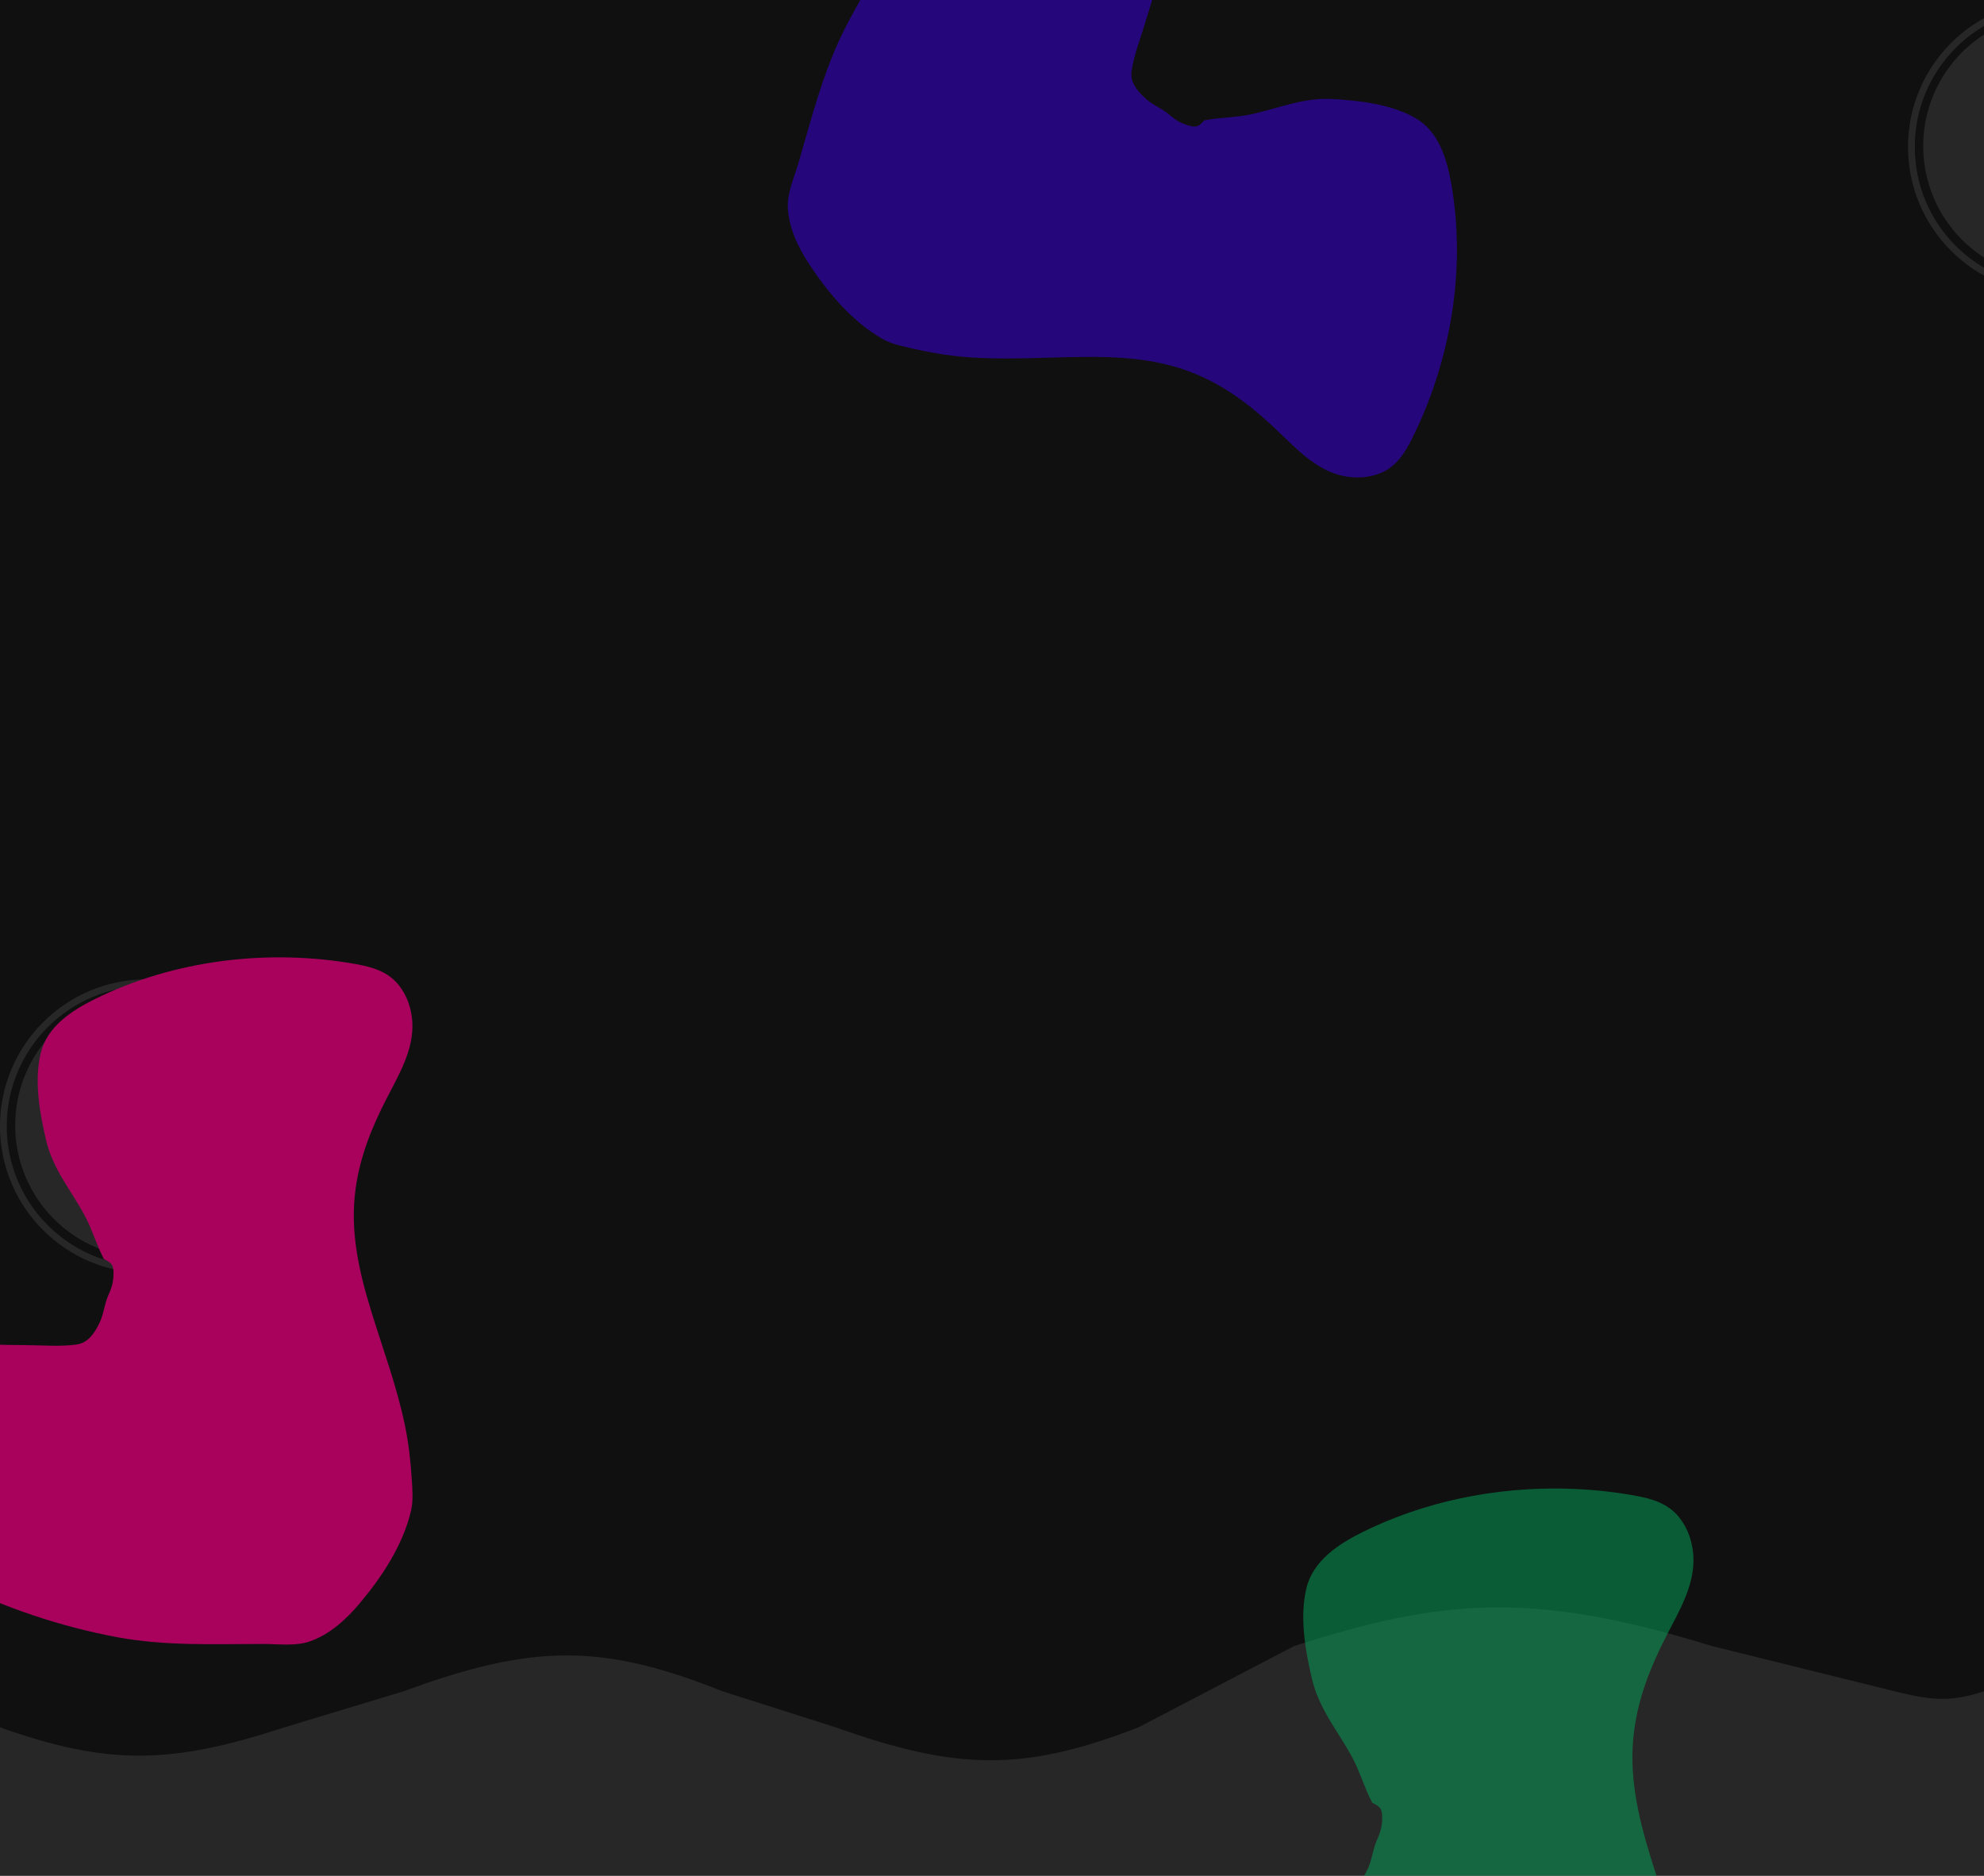
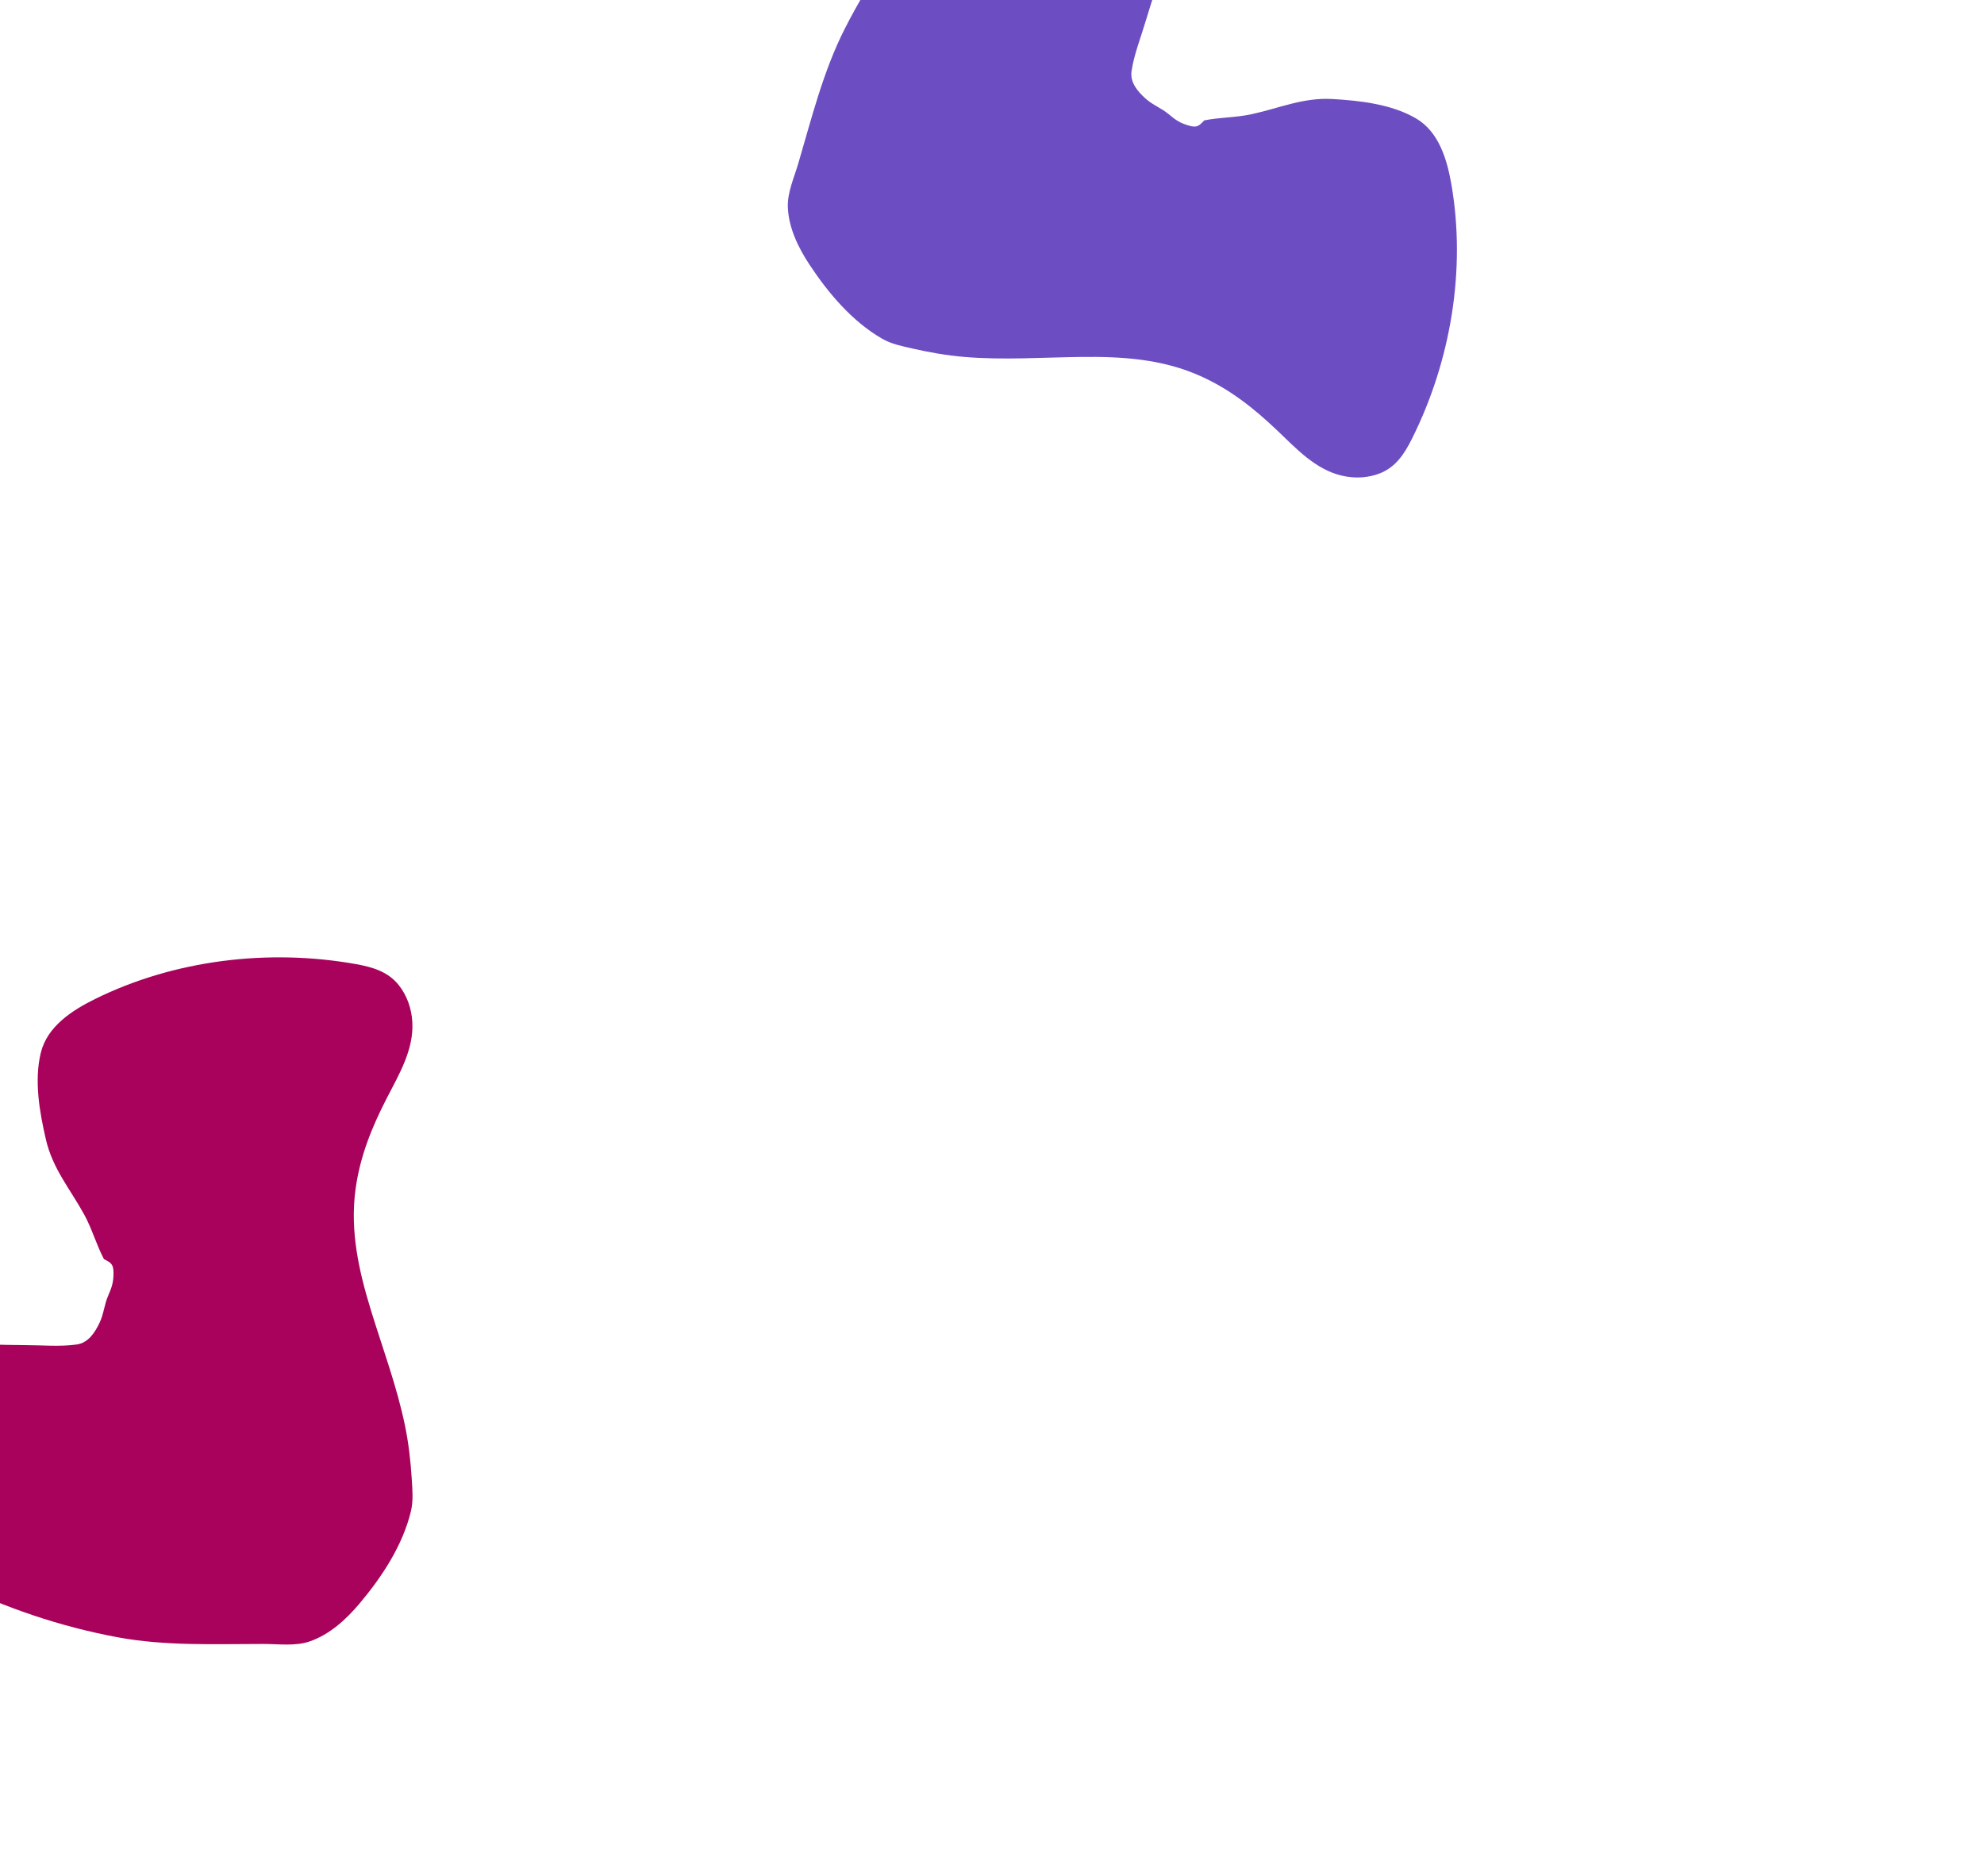
<svg xmlns="http://www.w3.org/2000/svg" preserveAspectRatio="xMidYMid slice" viewBox="0 0 1175 1111" fill="none">
  <g clip-path="url(#clip0_774_11359)">
-     <rect width="1175" height="1111" fill="#101010" />
-     <path d="M168.351 1023.08C101.401 1044.95 64.537 1045.84 0 1023.08V1111H1175V1001.67C1154.99 1008.37 1143.23 1006.92 1121.96 1001.67L1013.95 974.914C908.796 942.555 855.559 946.224 766.421 974.914L674.174 1023.08C606.113 1049.44 566.82 1048.63 495.06 1023.08L427.797 1001.67C355.98 972.872 314.575 973.913 239.074 1001.67L168.351 1023.08Z" fill="white" fill-opacity="0.1" />
-     <circle cx="1217.5" cy="86.5" r="78.5" fill="white" fill-opacity="0.1" />
+     <path d="M168.351 1023.08C101.401 1044.95 64.537 1045.84 0 1023.08V1111H1175V1001.67C1154.99 1008.37 1143.23 1006.92 1121.96 1001.67L1013.95 974.914C908.796 942.555 855.559 946.224 766.421 974.914L674.174 1023.08C606.113 1049.44 566.82 1048.63 495.06 1023.08C355.98 972.872 314.575 973.913 239.074 1001.67L168.351 1023.08Z" fill="white" fill-opacity="0.1" />
    <circle cx="1217" cy="87" r="85" stroke="white" stroke-opacity="0.1" stroke-width="4" />
    <circle cx="87.5" cy="666.5" r="78.5" fill="white" fill-opacity="0.1" />
-     <circle cx="87" cy="667" r="85" stroke="white" stroke-opacity="0.1" stroke-width="4" />
    <g filter="url(#filter0_f_774_11359)">
-       <path d="M800.519 1040.22C805.383 1049.09 808.025 1058.84 812.691 1067.72C817.047 1069.89 818.59 1070.85 818.59 1076.13C818.59 1081.98 817.615 1084.95 815.22 1090.44C812.929 1095.69 812.552 1101.63 809.976 1106.99C807.06 1113.06 803.041 1119.35 795.838 1120.36C785.425 1121.82 774.212 1120.74 763.722 1120.74C734.461 1120.74 701.634 1116.84 674.115 1128.87C639.78 1143.88 616.7 1193.46 647.242 1223.32C658.312 1234.14 672.77 1241.6 686.147 1249.03C697.18 1255.17 708.322 1261.25 719.621 1266.89C751.46 1282.79 786.224 1294.45 821.212 1300.93C850.829 1306.42 881.226 1305.05 911.193 1305.05C920.121 1305.05 930.67 1306.51 939.377 1303.55C951.734 1299.35 961.927 1290.04 970.182 1280.27C984.04 1263.86 996.97 1244.29 1002.02 1223.13C1003.54 1216.73 1002.94 1209.92 1002.53 1203.45C1001.83 1192.35 1000.61 1181.39 998.365 1170.49C993.393 1146.32 984.726 1123.22 977.485 1099.7C969.9 1075.06 964.37 1050.56 967.841 1024.7C970.543 1004.58 977.743 986.705 986.942 968.783C994.518 954.023 1003.93 938.55 1002.86 921.279C1002.35 913.134 999.623 905.165 994.526 898.743C987.872 890.359 978.263 887.572 968.028 885.745C914.322 876.162 856.133 883.076 807.074 907.346C792.958 914.329 777.691 924.204 773.74 940.496C769.562 957.724 772.998 977.123 776.924 994.031C781.109 1012.06 791.877 1024.47 800.519 1040.22Z" fill="#02A85B" fill-opacity="0.5" />
      <path d="M741.268 67.637C731.97 69.664 722.464 69.452 713.208 71.298C710.086 74.647 708.813 75.785 704.041 74.378C698.757 72.821 696.337 71.152 692.017 67.531C687.887 64.069 682.62 62.147 678.465 58.398C673.762 54.154 669.146 48.854 670.148 42.09C671.598 32.311 675.558 22.488 678.346 13.028C686.122 -13.359 698.362 -41.927 694.814 -69.944C690.387 -104.902 651.756 -138.908 616.673 -119.311C603.959 -112.209 593.383 -101.155 583.113 -91.07C574.643 -82.753 566.187 -74.324 558.09 -65.636C535.272 -41.155 515.507 -12.906 500.355 16.921C487.528 42.169 480.69 69.947 472.726 96.971C470.353 105.023 466.228 114.146 466.587 122.785C467.096 135.047 472.794 146.717 479.425 156.761C490.558 173.625 504.796 190.494 522.556 200.675C527.929 203.755 534.242 205.022 540.193 206.377C550.398 208.701 560.626 210.513 571.065 211.391C594.206 213.337 617.371 211.669 640.534 211.399C664.798 211.116 688.389 212.647 710.816 222.659C728.272 230.451 742.495 241.7 756.234 254.765C767.548 265.525 779.019 278.131 794.898 281.761C802.388 283.473 810.309 283.13 817.462 280.243C826.802 276.473 831.872 268.55 836.241 259.806C859.169 213.923 868.389 159.609 859.512 108.908C856.958 94.32 852.099 77.925 838.438 70.027C823.992 61.674 805.561 59.611 789.251 58.652C771.861 57.629 757.79 64.036 741.268 67.637Z" fill="#2E02A8" fill-opacity="0.7" />
      <path d="M49.872 719.339C54.542 727.852 57.079 737.215 61.561 745.74C65.743 747.829 67.226 748.747 67.226 753.822C67.226 759.441 66.289 762.291 63.989 767.562C61.789 772.602 61.426 778.31 58.953 783.456C56.153 789.283 52.293 795.328 45.376 796.298C35.376 797.699 24.609 796.657 14.534 796.657C-13.565 796.657 -45.09 792.918 -71.516 804.469C-104.489 818.882 -126.654 866.49 -97.323 895.167C-86.693 905.561 -72.808 912.721 -59.962 919.862C-49.367 925.752 -38.667 931.596 -27.817 937.014C2.759 952.282 36.144 963.475 69.743 969.701C98.185 974.972 127.376 973.652 156.154 973.652C164.728 973.652 174.858 975.058 183.219 972.216C195.086 968.181 204.875 959.241 212.802 949.855C226.11 934.099 238.526 915.302 243.373 894.988C244.84 888.842 244.259 882.299 243.868 876.085C243.198 865.43 242.021 854.898 239.867 844.43C235.091 821.225 226.768 799.039 219.815 776.452C212.531 752.791 207.22 729.265 210.554 704.432C213.148 685.104 220.063 667.943 228.897 650.732C236.172 636.558 245.211 621.699 244.183 605.114C243.697 597.291 241.074 589.639 236.18 583.472C229.79 575.42 220.562 572.744 210.733 570.99C159.158 561.786 103.279 568.427 56.166 591.733C42.61 598.439 27.95 607.922 24.155 623.567C20.143 640.112 23.443 658.742 27.212 674.978C31.232 692.289 41.572 704.211 49.872 719.339Z" fill="#A8025D" />
    </g>
  </g>
  <defs>
    <filter id="filter0_f_774_11359" x="-411" y="-425.059" width="1964" height="2030.47" filterUnits="userSpaceOnUse" color-interpolation-filters="sRGB">
      <feFlood flood-opacity="0" result="BackgroundImageFix" />
      <feBlend mode="normal" in="SourceGraphic" in2="BackgroundImageFix" result="shape" />
      <feGaussianBlur stdDeviation="150" result="effect1_foregroundBlur_774_11359" />
    </filter>
    <clipPath id="clip0_774_11359">
      <rect width="1175" height="1111" fill="white" />
    </clipPath>
  </defs>
</svg>